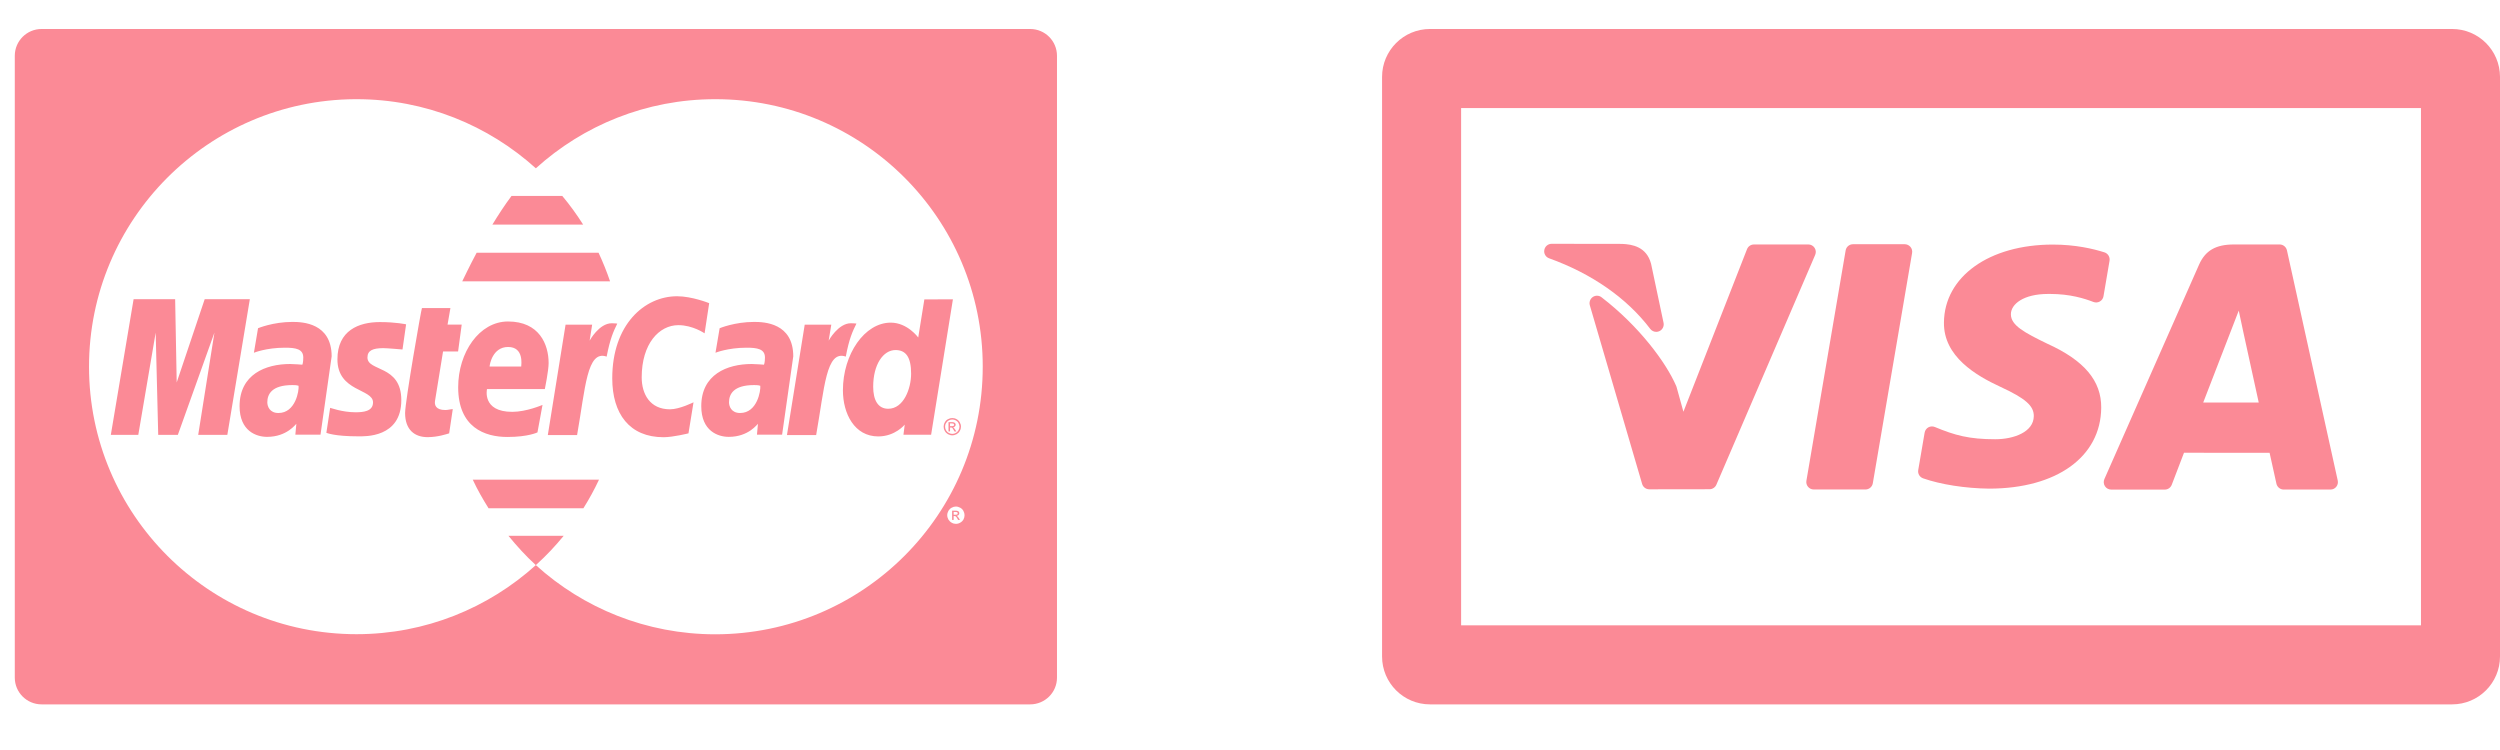
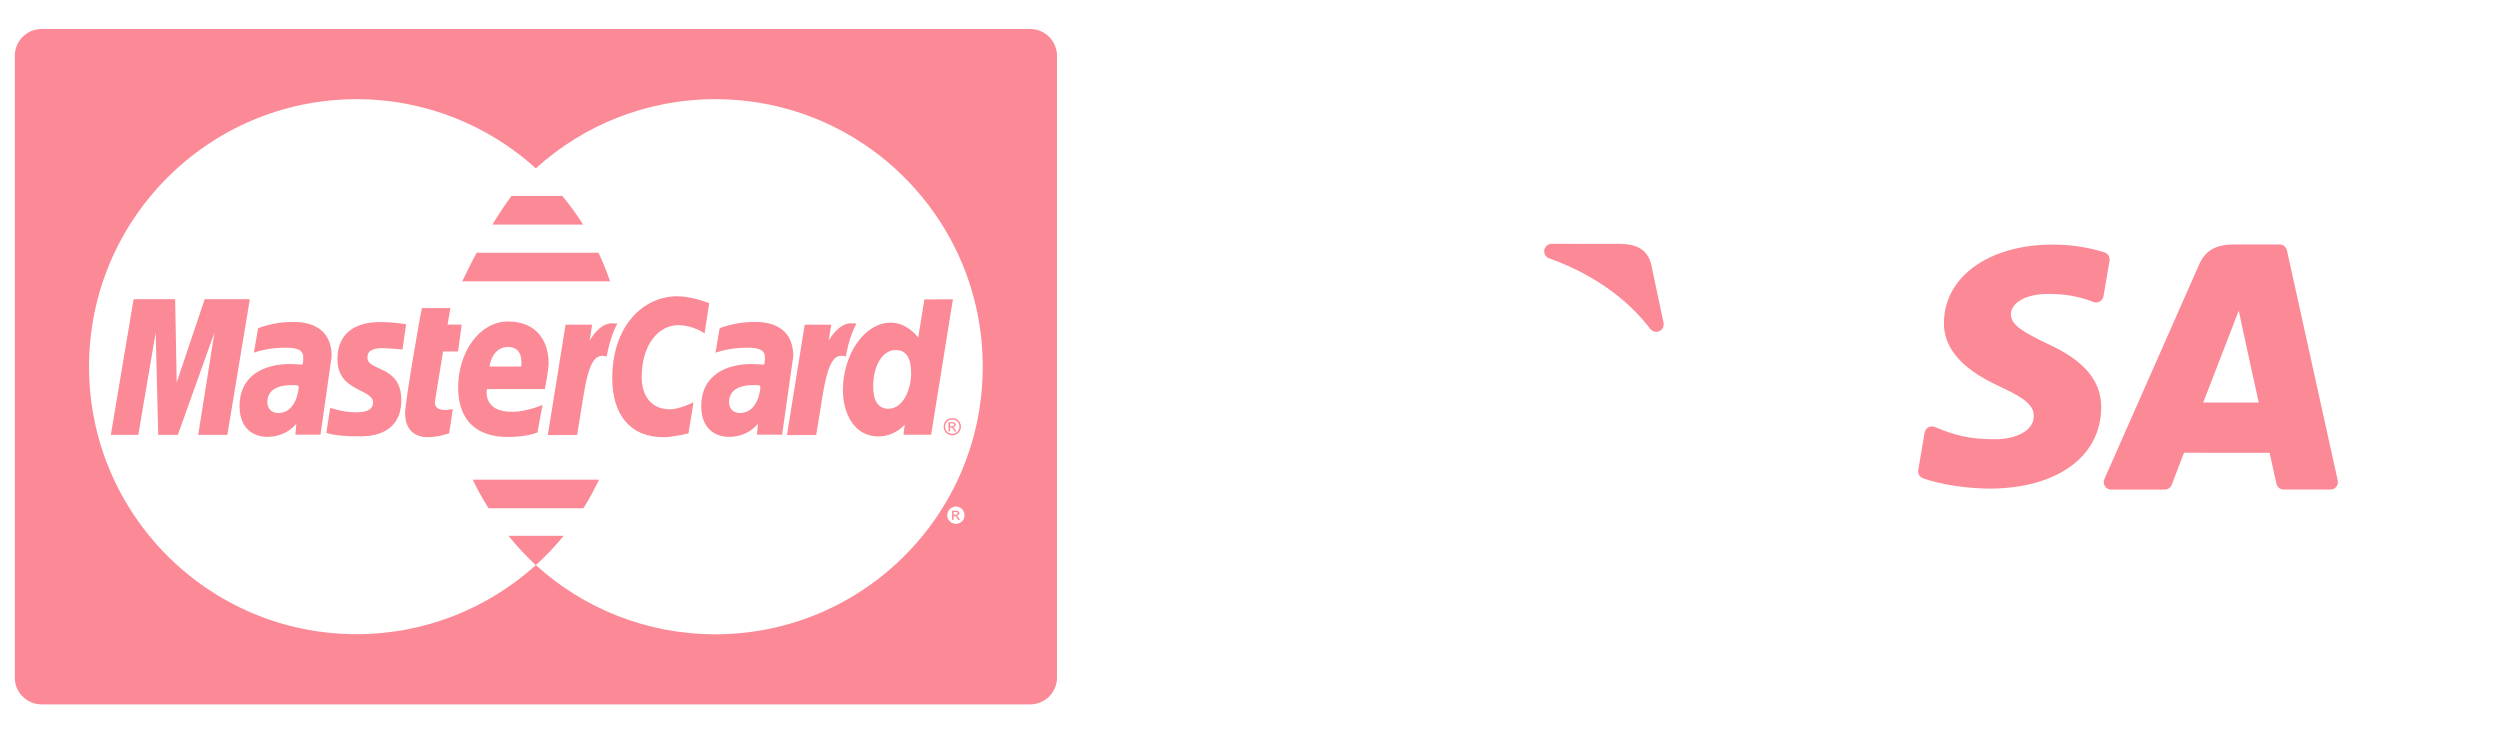
<svg xmlns="http://www.w3.org/2000/svg" version="1.1" id="Calque_1" x="0px" y="0px" width="200px" height="60px" viewBox="0 0 200 60" enable-background="new 0 0 200 60" xml:space="preserve">
  <g>
    <g>
      <path fill="#FB8A96" d="M23.397,25.753c-1.558,0-2.754,0.505-2.754,0.505l-0.331,1.962c0,0,0.986-0.404,2.479-0.404    c0.851,0,1.471,0.094,1.471,0.784c0,0.419-0.072,0.576-0.072,0.576s-0.671-0.056-0.979-0.056c-1.977,0-4.045,0.836-4.045,3.373    c0,2.003,1.354,2.456,2.2,2.456c1.607,0,2.307-1.044,2.342-1.044l-0.08,0.871h2.012l0.893-6.271    C26.524,25.839,24.205,25.753,23.397,25.753L23.397,25.753z M22.274,33.04c-0.707,0-0.889-0.54-0.889-0.856    c0-0.631,0.34-1.378,2.005-1.378c0.389,0,0.433,0.043,0.497,0.057C23.931,31.243,23.65,33.04,22.274,33.04L22.274,33.04z     M29.396,28.6c0,1.141,2.709,0.576,2.709,3.407c0,3.03-2.934,2.9-3.444,2.9c-1.912,0-2.502-0.268-2.552-0.281l0.303-1.999    c0-0.012,0.957,0.355,2.025,0.355c0.613,0,1.405-0.064,1.405-0.791c0-1.105-2.848-0.838-2.848-3.446    c0-2.307,1.708-2.979,3.396-2.979c1.296,0,2.098,0.181,2.098,0.181L32.2,27.96c0,0-1.233-0.109-1.551-0.109    C29.834,27.858,29.396,28.031,29.396,28.6L29.396,28.6z M34.802,32.067c-0.051,0.312,0.035,0.735,0.828,0.735    c0.202,0,0.432-0.072,0.592-0.072l-0.289,1.938c-0.23,0.065-0.879,0.296-1.709,0.304c-1.059,0.005-1.816-0.592-1.816-1.933    c0-0.908,1.299-8.346,1.348-8.396h2.278l-0.23,1.326h1.132l-0.289,2.148h-1.203L34.802,32.067z M43.588,31.122    c0,0,0.302-1.475,0.302-2.074c0-1.5-0.749-3.329-3.25-3.329c-2.293,0-3.986,2.472-3.986,5.261c0,3.215,2.127,3.978,3.936,3.978    c1.673,0,2.407-0.366,2.407-0.366l0.404-2.2c0,0-1.276,0.556-2.422,0.556c-2.442,0-2.019-1.824-2.019-1.824H43.588z     M40.647,27.758c1.29,0,1.051,1.448,1.051,1.563h-2.529C39.169,29.169,39.407,27.758,40.647,27.758L40.647,27.758z M19.987,23.937    l-1.801,10.854h-2.33l1.298-8.181l-2.927,8.181h-1.57l-0.203-8.181l-1.391,8.181H8.866l1.822-10.854h3.324l0.124,6.66l2.239-6.66    H19.987z M48.806,22.509H36.978c0.115-0.223,0.526-1.116,1.153-2.291h9.753C48.229,20.96,48.54,21.723,48.806,22.509    L48.806,22.509z M46.651,17.968h-7.26c0.47-0.771,0.981-1.558,1.529-2.292h4.064C45.593,16.403,46.146,17.168,46.651,17.968    L46.651,17.968z M42.867,45.209c-0.794-0.722-1.514-1.516-2.191-2.344h4.419c-0.671,0.821-1.392,1.586-2.17,2.29h-0.008    c0,0.008,0,0.008,0,0.008C42.903,45.18,42.882,45.194,42.867,45.209L42.867,45.209z M46.673,40.659h-7.59    c-0.462-0.734-0.895-1.493-1.262-2.284H47.92C47.552,39.159,47.135,39.925,46.673,40.659L46.673,40.659z M49.382,25.89    c-0.301,0.612-0.568,1.182-0.85,2.639c-1.578-0.555-1.701,2.508-2.365,6.277h-2.342l1.42-8.83h2.127l-0.201,1.275    c0,0,0.749-1.391,1.773-1.391C49.239,25.86,49.382,25.89,49.382,25.89L49.382,25.89z M53.601,32.745    c0.764,0,1.881-0.562,1.881-0.562l-0.404,2.485c0,0-1.225,0.309-1.996,0.309c-2.718,0-4.102-1.872-4.102-4.713    c0-4.289,2.566-6.564,5.189-6.564c1.19,0,2.566,0.553,2.566,0.553l-0.368,2.414c0,0-0.937-0.655-2.097-0.655    c-1.543,0-2.934,1.486-2.934,4.174C51.337,31.513,51.985,32.745,53.601,32.745L53.601,32.745z M75.845,33.532    c-0.115,0.056-0.203,0.143-0.26,0.257c-0.064,0.109-0.094,0.223-0.094,0.348c0,0.112,0.029,0.23,0.094,0.337    c0.057,0.117,0.145,0.195,0.252,0.261c0.116,0.057,0.224,0.093,0.346,0.093c0.115,0,0.23-0.036,0.346-0.093    c0.109-0.065,0.195-0.144,0.254-0.261c0.063-0.106,0.094-0.225,0.094-0.337c0-0.125-0.03-0.238-0.094-0.348    c-0.065-0.114-0.152-0.201-0.26-0.257c-0.109-0.061-0.225-0.089-0.34-0.089C76.068,33.443,75.953,33.472,75.845,33.532    L75.845,33.532z M76.68,33.848c0.052,0.084,0.079,0.188,0.079,0.283c0,0.1-0.027,0.2-0.079,0.285    c-0.05,0.095-0.122,0.166-0.208,0.216c-0.094,0.051-0.188,0.08-0.289,0.08c-0.101,0-0.193-0.029-0.287-0.08    c-0.094-0.05-0.159-0.121-0.217-0.216c-0.051-0.095-0.072-0.186-0.072-0.285c0-0.096,0.021-0.199,0.079-0.283    c0.051-0.094,0.123-0.166,0.217-0.217c0.093-0.049,0.187-0.071,0.28-0.071c0.102,0,0.188,0.022,0.281,0.071    C76.558,33.682,76.63,33.746,76.68,33.848L76.68,33.848z M67.433,31.224c0,1.865,0.922,3.69,2.826,3.69    c1.361,0,2.118-0.943,2.118-0.943l-0.101,0.806h2.213l1.744-10.832l-2.285,0.008L73.458,27c0,0-0.857-1.189-2.198-1.189    C69.169,25.811,67.433,28.335,67.433,31.224L67.433,31.224z M72.889,29.891c0,1.202-0.599,2.81-1.831,2.81    c-0.814,0-1.203-0.686-1.203-1.766c0-1.766,0.793-2.932,1.795-2.932C72.472,28.011,72.889,28.571,72.889,29.891L72.889,29.891z     M76.594,41.31c-0.015-0.022-0.036-0.037-0.058-0.045c0.058-0.007,0.115-0.029,0.151-0.064c0.036-0.045,0.058-0.085,0.058-0.145    c0-0.035-0.014-0.07-0.035-0.107c-0.022-0.036-0.051-0.058-0.096-0.071c-0.035-0.018-0.1-0.024-0.186-0.024h-0.26v0.743h0.123    v-0.314h0.07c0.044,0,0.072,0.013,0.094,0.028c0.037,0.022,0.08,0.076,0.131,0.172l0.064,0.114h0.145l-0.086-0.144    C76.659,41.382,76.63,41.338,76.594,41.31L76.594,41.31z M76.435,41.18h-0.143v-0.225h0.137c0.057,0,0.1,0.007,0.122,0.015    c0.021,0.008,0.036,0.021,0.051,0.034c0.007,0.023,0.013,0.038,0.013,0.061c0,0.037-0.013,0.064-0.035,0.086    C76.551,41.171,76.507,41.18,76.435,41.18L76.435,41.18z M82.411,2.319H3.33c-1.188,0-2.147,0.959-2.147,2.146v49.746    c0,1.182,0.959,2.139,2.147,2.139h79.081c1.189,0,2.148-0.957,2.148-2.139V4.466C84.56,3.278,83.601,2.319,82.411,2.319    L82.411,2.319z M77.077,41.561c-0.064,0.107-0.151,0.194-0.26,0.252c-0.107,0.066-0.224,0.095-0.346,0.095    c-0.115,0-0.23-0.028-0.34-0.095c-0.107-0.058-0.193-0.145-0.259-0.252c-0.058-0.108-0.094-0.223-0.094-0.346    c0-0.126,0.036-0.229,0.094-0.347c0.065-0.107,0.151-0.193,0.259-0.251c0.117-0.067,0.225-0.094,0.34-0.094    c0.122,0,0.23,0.035,0.346,0.094c0.108,0.058,0.195,0.144,0.253,0.251c0.064,0.117,0.094,0.233,0.094,0.347    C77.164,41.332,77.135,41.452,77.077,41.561L77.077,41.561z M78.618,29.336c0.008,11.819-9.57,21.399-21.393,21.408    c-5.521,0-10.566-2.098-14.358-5.535c-3.799,3.43-8.829,5.526-14.346,5.526c-11.813,0-21.399-9.585-21.399-21.399    c0-11.765,9.515-21.321,21.264-21.401h0.136c5.517,0,10.547,2.098,14.346,5.529c3.792-3.432,8.829-5.529,14.352-5.529    c11.821-0.007,21.399,9.571,21.399,21.393V29.336L78.618,29.336z M75.88,33.77v0.741h0.123v-0.31h0.065    c0.043,0,0.079,0.007,0.101,0.021c0.029,0.026,0.072,0.08,0.123,0.179l0.064,0.116h0.15l-0.094-0.15    c-0.043-0.064-0.078-0.118-0.107-0.145c-0.014-0.015-0.035-0.028-0.064-0.035c0.064-0.008,0.115-0.029,0.15-0.072    c0.043-0.036,0.064-0.086,0.064-0.138c0-0.046-0.014-0.079-0.035-0.107c-0.029-0.036-0.059-0.064-0.094-0.072    c-0.043-0.022-0.101-0.028-0.188-0.028H75.88z M76.306,33.928c0.015,0.011,0.021,0.027,0.021,0.058    c0,0.026-0.015,0.058-0.035,0.079c-0.029,0.019-0.072,0.026-0.145,0.026h-0.145V33.87h0.137c0.059,0,0.094,0.007,0.123,0.014    C76.277,33.891,76.298,33.905,76.306,33.928L76.306,33.928z M60.332,25.753c-1.563,0-2.761,0.505-2.761,0.505l-0.332,1.962    c0,0,0.988-0.404,2.488-0.404c0.842,0,1.469,0.094,1.469,0.784c0,0.419-0.078,0.576-0.078,0.576s-0.671-0.056-0.98-0.056    c-1.968,0-4.037,0.836-4.037,3.373c0,2.003,1.355,2.456,2.199,2.456c1.607,0,2.299-1.044,2.335-1.044l-0.079,0.871h2.012    l0.893-6.271C63.46,25.839,61.14,25.753,60.332,25.753L60.332,25.753z M59.208,33.04c-0.707,0-0.887-0.54-0.887-0.856    c0-0.631,0.34-1.378,2.004-1.378c0.389,0,0.432,0.043,0.498,0.057C60.866,31.243,60.585,33.04,59.208,33.04L59.208,33.04z     M67.663,28.528c-1.578-0.555-1.701,2.501-2.371,6.277h-2.336l1.421-8.83h2.126l-0.209,1.275c0,0,0.757-1.391,1.779-1.391    c0.297,0,0.441,0.029,0.441,0.029C68.211,26.502,67.937,27.071,67.663,28.528L67.663,28.528z M67.663,28.528" />
    </g>
    <g>
-       <path fill="#FB8A96" d="M196.17,2.319h-81.771c-2.117,0-3.834,1.717-3.834,3.834v46.365c0,2.117,1.717,3.832,3.834,3.832h81.771    c2.115,0,3.83-1.715,3.83-3.832V6.153C200,4.036,198.285,2.319,196.17,2.319L196.17,2.319z M193.678,50.028h-76.789V8.644h76.789    V50.028z M193.678,50.028" />
      <path fill="#FB8A96" d="M168.395,38.897c0.111,0.168,0.299,0.271,0.502,0.271h4.287c0.248,0,0.469-0.155,0.557-0.389    c0.527-1.388,0.865-2.273,0.979-2.559c0.283,0,1.6,0.001,3.01,0.003h0.082c1.621,0.003,3.344,0.003,3.756,0.003    c0.121,0.521,0.424,1.9,0.547,2.471c0.061,0.272,0.305,0.468,0.584,0.468h3.738c0.182,0,0.354-0.08,0.465-0.222    c0.115-0.142,0.156-0.326,0.117-0.503l-4.063-18.413c-0.063-0.273-0.305-0.47-0.584-0.47h-3.65c-1.461,0-2.299,0.487-2.801,1.626    l-7.57,17.144C168.27,38.514,168.285,38.728,168.395,38.897L168.395,38.897z M179.1,24.849l0.361,1.694l1.238,5.662h-4.443    L179.1,24.849z M179.1,24.849" />
      <path fill="#FB8A96" d="M153.848,38.267c1.41,0.494,3.381,0.802,5.268,0.824h0.008c5.412-0.003,8.936-2.541,8.973-6.466    c0.021-2.159-1.355-3.791-4.316-5.13c-1.811-0.879-2.92-1.465-2.91-2.359c0-0.807,1.016-1.62,2.967-1.62    c0.045-0.001,0.1-0.001,0.156-0.001c1.619,0,2.764,0.367,3.482,0.643c0.168,0.064,0.354,0.051,0.51-0.039    c0.156-0.088,0.264-0.242,0.293-0.418l0.484-2.842c0.049-0.293-0.123-0.579-0.406-0.67c-0.891-0.285-2.326-0.623-4.127-0.623    c-5.104,0-8.686,2.565-8.715,6.24c-0.033,2.719,2.563,4.237,4.518,5.141c2.006,0.927,2.68,1.517,2.67,2.347    c-0.014,1.271-1.607,1.846-3.082,1.846c-2.1,0-3.23-0.315-4.832-0.979c-0.168-0.07-0.357-0.061-0.518,0.025    c-0.158,0.09-0.27,0.244-0.301,0.424l-0.512,2.992C153.406,37.891,153.572,38.169,153.848,38.267L153.848,38.267z M153.848,38.267    " />
      <path fill="#FB8A96" d="M123.928,20.663c3.422,1.23,6.221,3.186,8.094,5.651c0.117,0.151,0.295,0.235,0.477,0.235    c0.084,0,0.168-0.018,0.248-0.054c0.254-0.116,0.393-0.394,0.338-0.667l-0.996-4.709c-0.002-0.012-0.006-0.02-0.008-0.03    c-0.359-1.344-1.492-1.544-2.314-1.577c-0.008,0-0.016,0-0.021,0l-5.613-0.008l0,0c-0.291,0-0.539,0.207-0.588,0.495    C123.492,20.284,123.654,20.565,123.928,20.663L123.928,20.663z M123.928,20.663" />
-       <path fill="#FB8A96" d="M144.645,38.947c0.113,0.135,0.279,0.212,0.455,0.212h4.137c0.289,0,0.539-0.208,0.588-0.498l3.143-18.423    c0.029-0.175-0.02-0.354-0.133-0.487c-0.115-0.133-0.279-0.213-0.457-0.213h-4.137c-0.293,0-0.541,0.21-0.59,0.498l-3.139,18.426    C144.482,38.636,144.531,38.813,144.645,38.947L144.645,38.947z M144.645,38.947" />
-       <path fill="#FB8A96" d="M128.123,23.782c-0.203-0.159-0.488-0.166-0.701-0.021c-0.211,0.147-0.307,0.415-0.236,0.663l4.184,14.292    c0.074,0.255,0.309,0.429,0.574,0.429l0,0l4.818-0.007c0.238,0,0.451-0.143,0.547-0.361l7.906-18.388    c0.08-0.185,0.061-0.397-0.049-0.563c-0.111-0.17-0.299-0.27-0.498-0.27h-0.002l-4.35,0.002c-0.246,0-0.467,0.15-0.555,0.378    l-5.088,13.003l-0.549-1.983c-0.008-0.024-0.018-0.052-0.029-0.078C133.293,29.013,131.135,26.097,128.123,23.782L128.123,23.782z     M128.123,23.782" />
    </g>
  </g>
</svg>